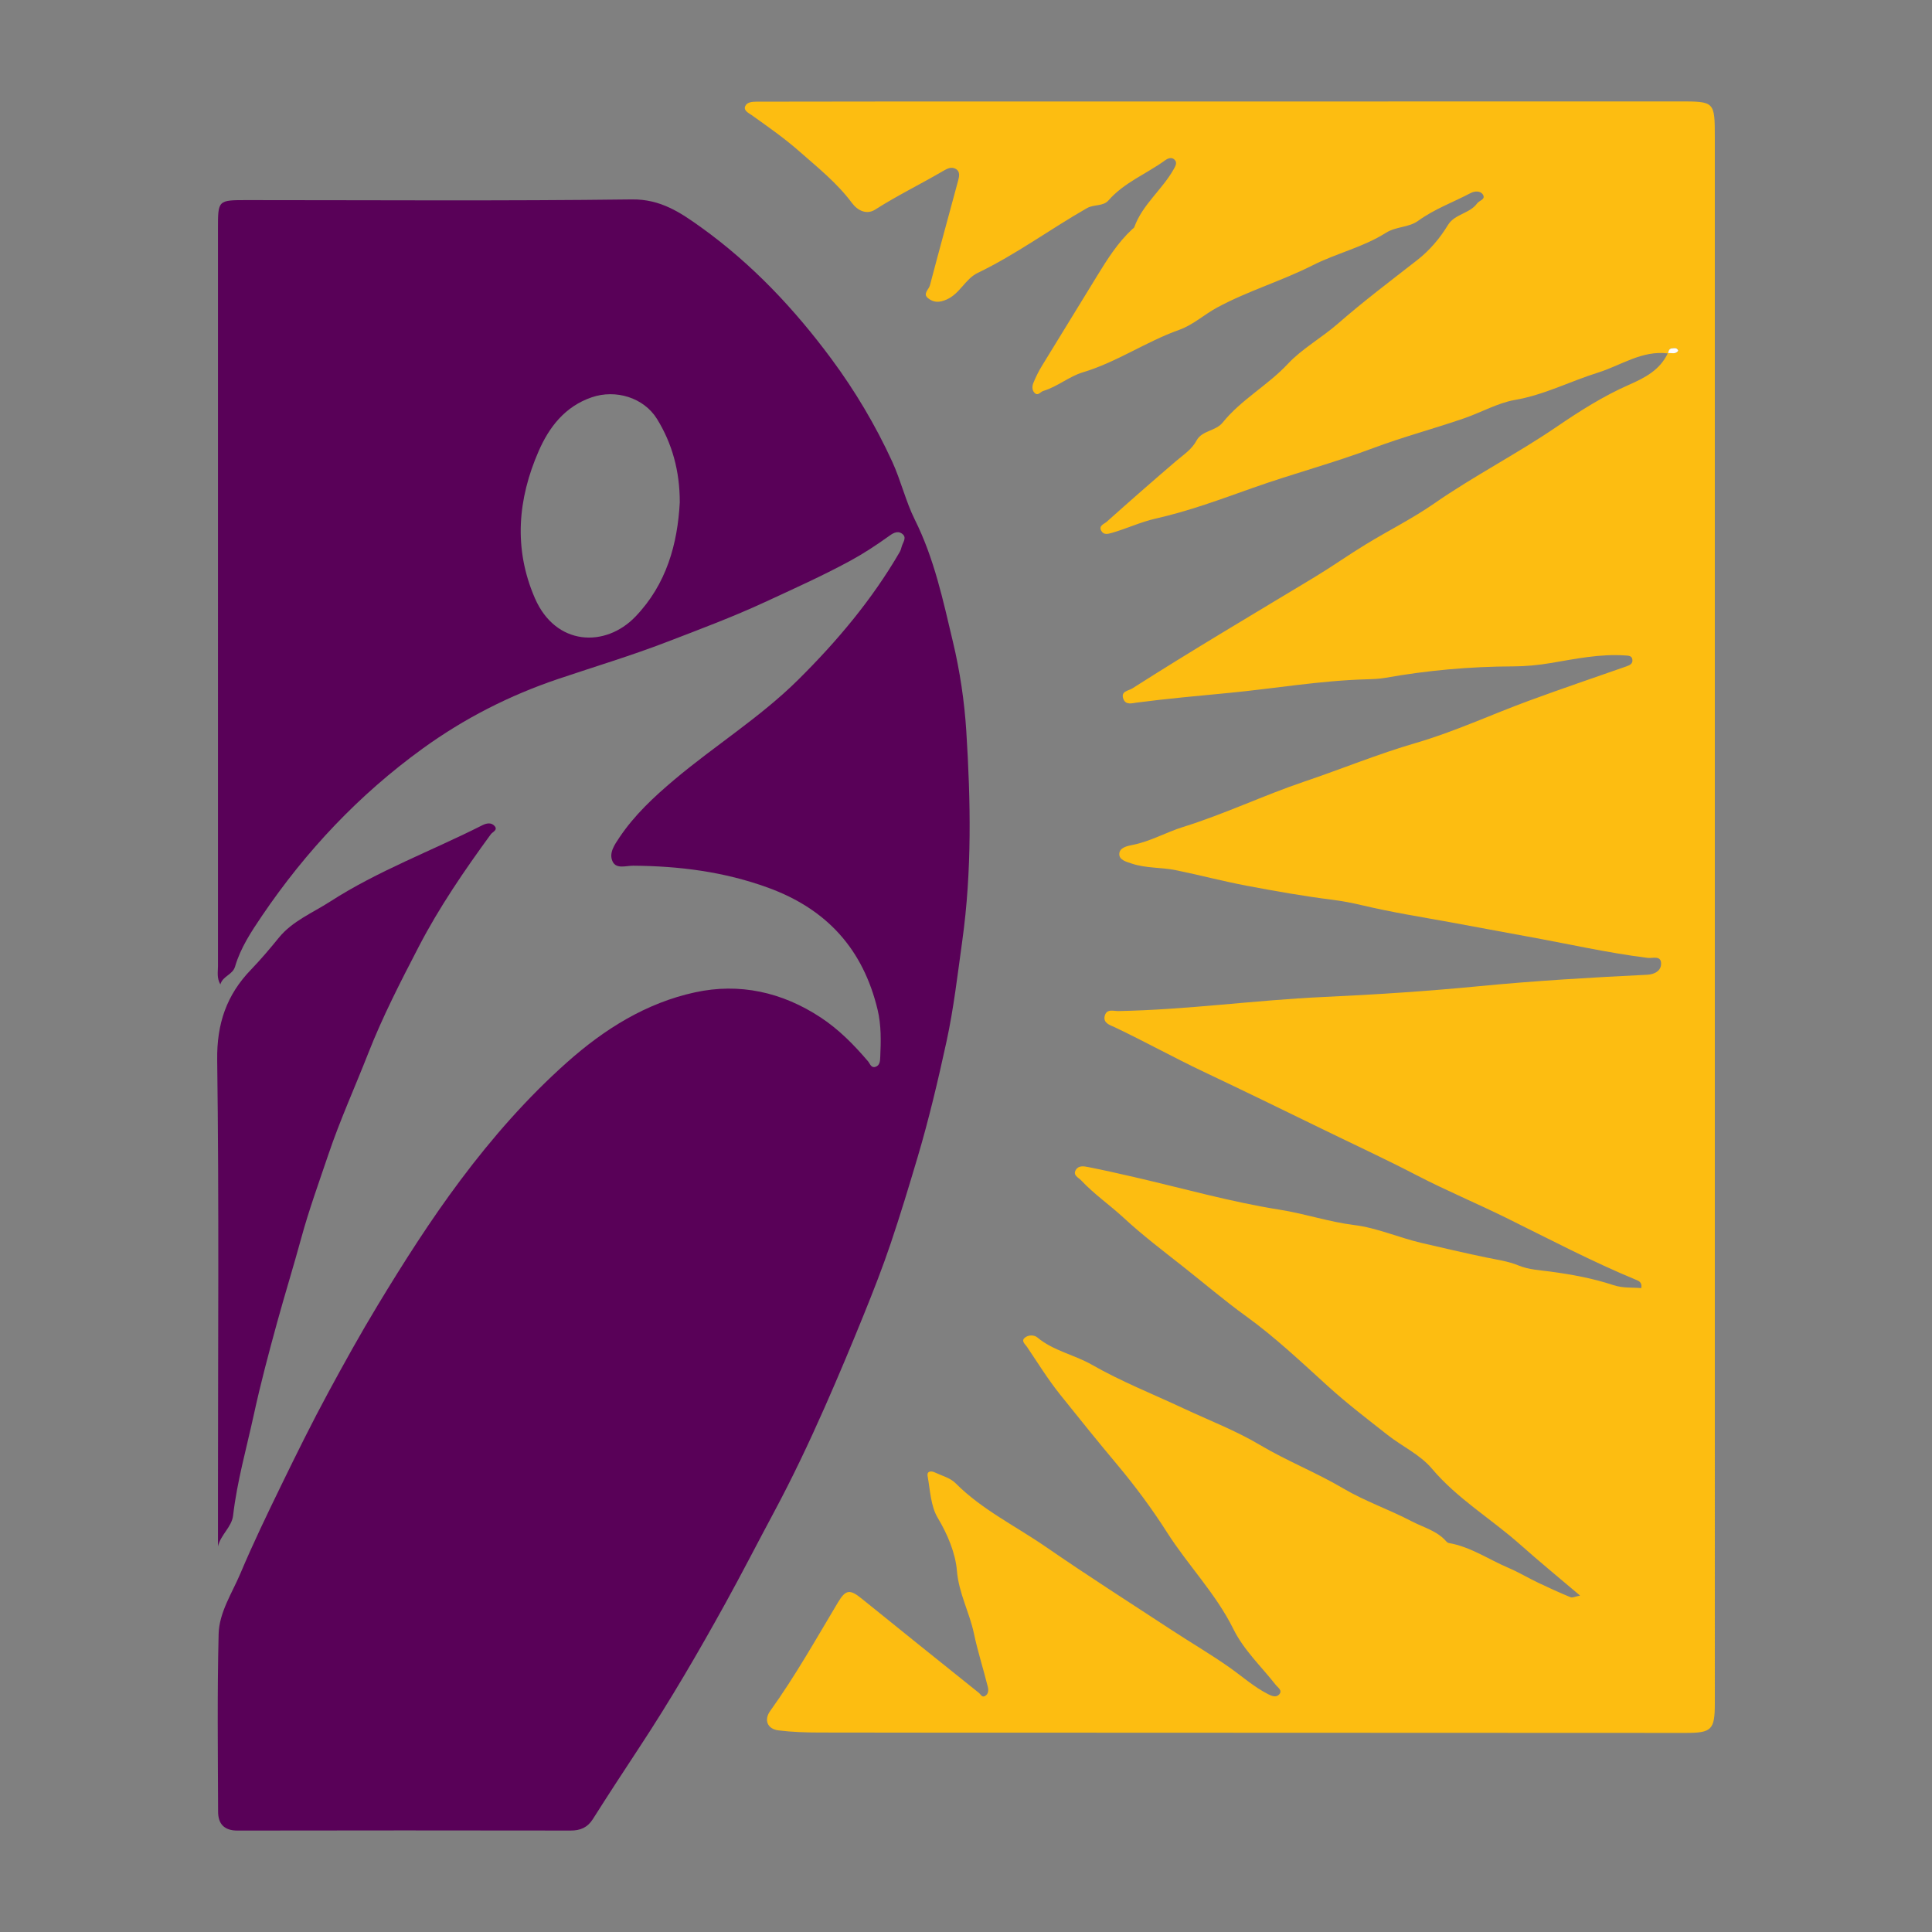
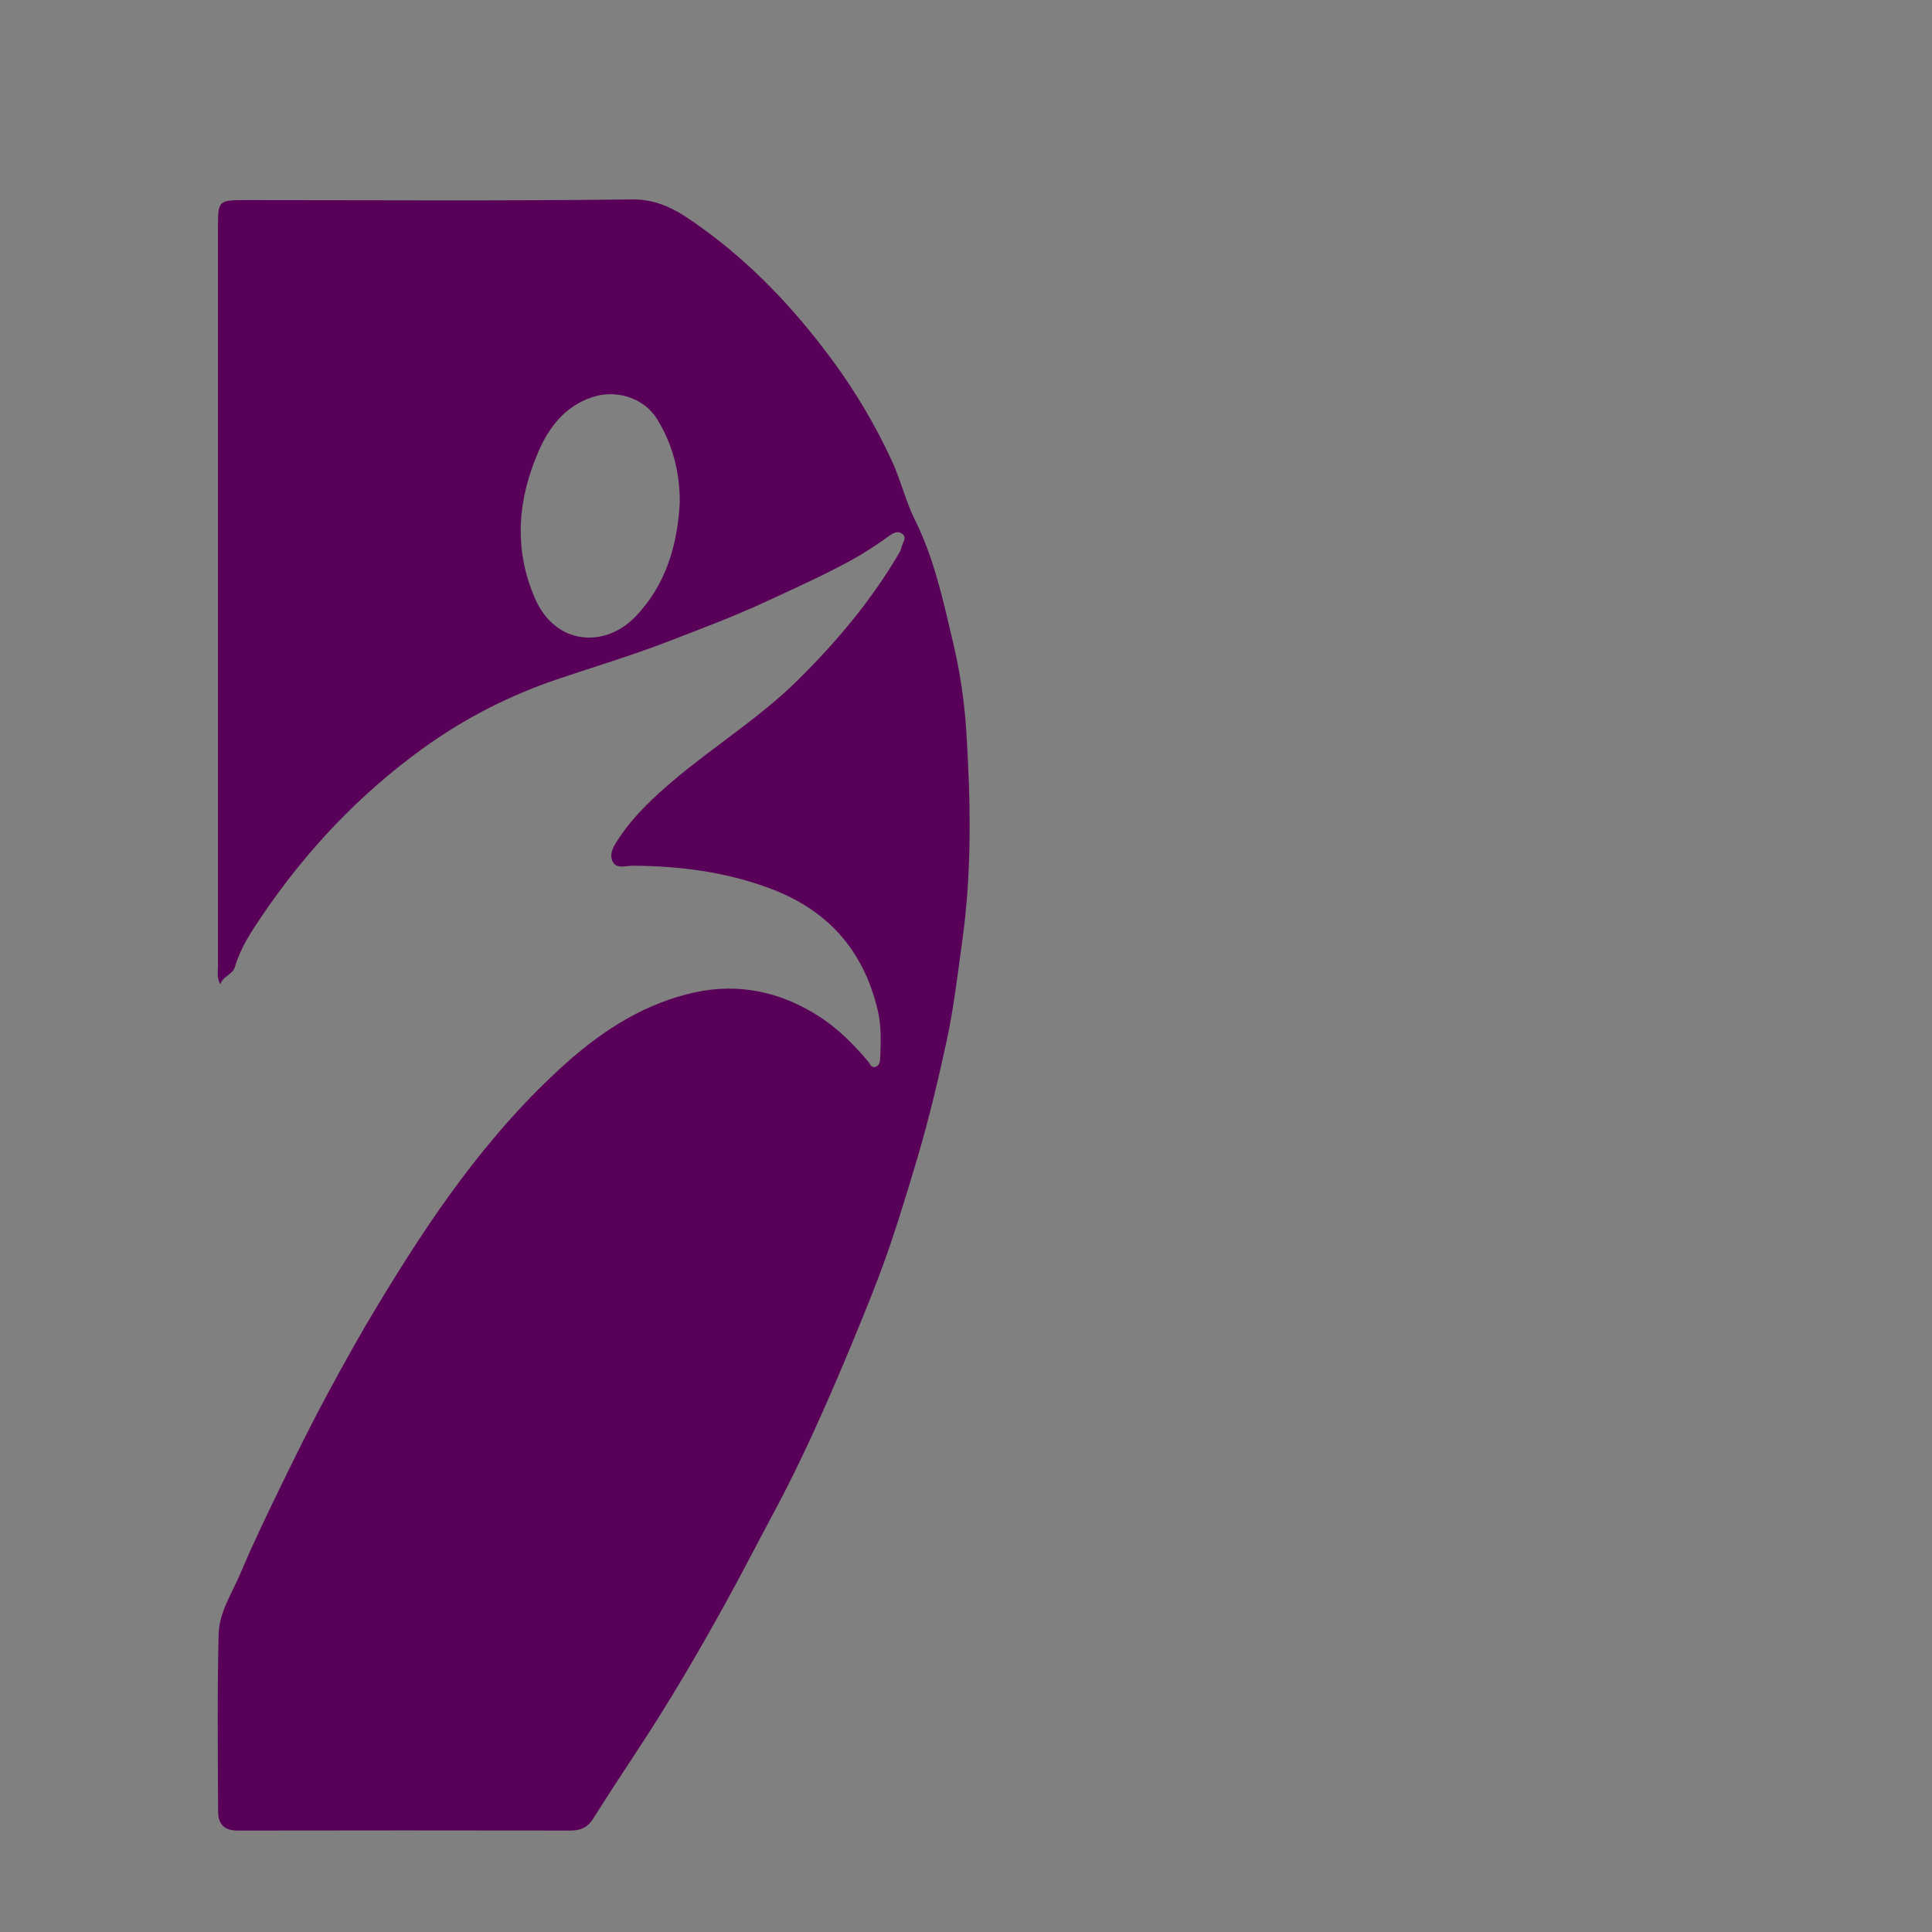
<svg xmlns="http://www.w3.org/2000/svg" version="1.1" id="Layer_1" x="0px" y="0px" width="200px" height="200px" viewBox="0 0 200 200" enable-background="new 0 0 200 200" xml:space="preserve">
  <rect x="0" y="0" width="200" height="200" fill="#808080" stroke="none" />
  <g>
-     <path fill="#FDBD11" d="M172.68,36.589c-2.699-0.35-4.857,1.234-7.255,1.983c-2.883,0.9-5.563,2.308-8.628,2.835   c-1.705,0.293-3.454,1.279-5.202,1.885c-3.139,1.088-6.364,1.937-9.471,3.104c-4.086,1.534-8.304,2.646-12.416,4.104   c-3.31,1.174-6.626,2.408-10.095,3.188c-1.499,0.337-2.991,1.038-4.521,1.477c-0.422,0.121-0.841,0.224-1.086-0.213   c-0.303-0.542,0.301-0.708,0.552-0.932c2.379-2.125,4.776-4.23,7.201-6.302c0.764-0.653,1.603-1.177,2.111-2.12   c0.559-1.038,1.984-0.966,2.7-1.855c1.922-2.385,4.664-3.842,6.766-6.093c1.443-1.545,3.502-2.692,5.168-4.15   c2.646-2.315,5.448-4.421,8.213-6.582c1.273-0.995,2.326-2.227,3.176-3.627c0.695-1.145,2.257-1.174,3.022-2.241   c0.215-0.299,0.904-0.401,0.597-0.903c-0.267-0.436-0.892-0.362-1.265-0.165c-1.813,0.956-3.758,1.655-5.438,2.875   c-0.98,0.712-2.282,0.571-3.352,1.25c-2.343,1.487-5.1,2.105-7.579,3.36c-3.22,1.631-6.72,2.653-9.911,4.385   c-1.334,0.724-2.446,1.777-3.922,2.303c-3.423,1.219-6.44,3.341-9.975,4.396c-1.372,0.41-2.607,1.478-4.07,1.919   c-0.307,0.092-0.552,0.574-0.917,0.185c-0.265-0.283-0.239-0.697-0.107-1.019c0.247-0.605,0.538-1.2,0.88-1.756   c1.912-3.116,3.82-6.236,5.733-9.349c1.031-1.678,2.124-3.423,3.619-4.804c0.073-0.067,0.181-0.123,0.211-0.207   c0.848-2.358,2.906-3.893,4.092-6.023c0.19-0.341,0.37-0.666,0.084-0.958c-0.286-0.293-0.665-0.172-0.974,0.051   c-1.939,1.407-4.24,2.296-5.868,4.152c-0.568,0.647-1.498,0.387-2.238,0.809c-3.803,2.172-7.339,4.793-11.298,6.698   c-1.3,0.625-1.825,2.132-3.208,2.751c-0.796,0.357-1.382,0.319-1.951-0.141c-0.555-0.449,0.095-0.893,0.207-1.317   c0.947-3.612,1.946-7.211,2.913-10.818c0.117-0.436,0.252-0.961-0.247-1.243c-0.435-0.246-0.856-0.04-1.282,0.209   c-2.33,1.364-4.76,2.546-7.043,4.003c-0.89,0.568-1.824,0.111-2.413-0.683c-1.541-2.073-3.54-3.666-5.454-5.349   c-1.552-1.365-3.244-2.546-4.925-3.744c-0.279-0.199-0.843-0.452-0.684-0.89c0.163-0.449,0.711-0.503,1.18-0.503   c4.168-0.006,8.336-0.014,12.503-0.015c9.239-0.002,18.477,0,27.716-0.001c18.426-0.002,36.852-0.003,55.278-0.009   c3.704-0.001,3.71-0.009,3.71,3.772c0.002,54.013,0.001,108.025,0.001,162.038c0,2.776-0.316,3.084-3.052,3.082   c-21.309-0.01-42.617-0.017-63.926-0.024c-8.573-0.003-17.146,0.005-25.719-0.016c-1.416-0.003-2.841-0.049-4.244-0.224   c-1.135-0.142-1.516-1.076-0.85-2.004c2.584-3.598,4.752-7.453,7.021-11.246c0.808-1.351,1.241-1.37,2.468-0.376   c4.032,3.264,8.081,6.507,12.128,9.752c0.18,0.145,0.302,0.489,0.615,0.322c0.384-0.203,0.378-0.636,0.3-0.948   c-0.46-1.852-1.049-3.676-1.442-5.541c-0.462-2.188-1.563-4.138-1.758-6.492c-0.148-1.781-0.944-3.728-1.984-5.464   c-0.732-1.221-0.784-2.867-1.051-4.339c-0.09-0.498,0.36-0.55,0.741-0.369c0.73,0.347,1.603,0.567,2.144,1.111   c2.743,2.756,6.229,4.439,9.371,6.609c4.273,2.951,8.654,5.747,12.999,8.594c1.978,1.296,4.024,2.493,5.958,3.851   c1.336,0.938,2.557,2.037,4.026,2.788c0.392,0.2,0.83,0.369,1.136,0.055c0.414-0.427-0.116-0.732-0.339-1.016   c-1.495-1.903-3.305-3.598-4.384-5.78c-1.813-3.666-4.684-6.579-6.858-9.992c-1.556-2.444-3.325-4.826-5.172-7.03   c-2.003-2.389-3.965-4.819-5.911-7.256c-1.249-1.565-2.311-3.28-3.432-4.945c-0.175-0.259-0.616-0.577-0.233-0.916   c0.368-0.326,0.985-0.318,1.304-0.051c1.665,1.397,3.82,1.783,5.667,2.839c3.037,1.736,6.323,3.036,9.502,4.525   c2.638,1.236,5.386,2.287,7.878,3.768c2.806,1.667,5.838,2.855,8.645,4.512c2.238,1.321,4.746,2.178,7.056,3.389   c1.224,0.642,2.648,0.984,3.606,2.099c0.063,0.073,0.165,0.142,0.258,0.158c2.247,0.387,4.111,1.699,6.158,2.566   c1.054,0.446,2.042,1.046,3.077,1.54c1.109,0.53,2.231,1.034,3.366,1.507c0.184,0.077,0.461-0.072,0.984-0.172   c-2.193-1.863-4.229-3.529-6.193-5.276c-3.004-2.671-6.508-4.74-9.147-7.866c-1.232-1.459-3.076-2.299-4.568-3.472   c-2.087-1.64-4.212-3.263-6.191-5.058c-2.755-2.501-5.476-5.08-8.482-7.25c-2.244-1.62-4.36-3.434-6.512-5.13   c-2.057-1.621-4.198-3.245-6.15-5.051c-1.437-1.329-3.067-2.449-4.412-3.885c-0.276-0.295-0.902-0.522-0.534-1.101   c0.295-0.465,0.844-0.355,1.268-0.272c1.592,0.311,3.174,0.671,4.755,1.035c5.024,1.157,10.005,2.579,15.084,3.381   c2.597,0.41,5.072,1.261,7.69,1.584c2.378,0.293,4.656,1.317,7.014,1.863c2.209,0.512,4.42,1.031,6.637,1.492   c1.134,0.236,2.279,0.383,3.357,0.828c1.063,0.439,2.184,0.484,3.309,0.636c2.194,0.295,4.406,0.699,6.499,1.394   c1.044,0.346,1.943,0.23,2.9,0.317c0.12-0.542-0.205-0.724-0.445-0.823c-4.626-1.909-9.05-4.24-13.53-6.451   c-3.054-1.507-6.207-2.82-9.22-4.385c-3.259-1.693-6.588-3.229-9.883-4.838c-4.056-1.98-8.116-3.955-12.195-5.888   c-3.112-1.475-6.14-3.156-9.263-4.637c-0.393-0.187-1.188-0.393-1.001-1.149c0.195-0.786,0.921-0.5,1.421-0.509   c7.089-0.13,14.117-1.13,21.202-1.456c5.372-0.247,10.773-0.597,16.136-1.118c5.788-0.562,11.58-0.901,17.381-1.183   c0.747-0.036,1.408-0.37,1.455-1.068c0.065-0.989-0.875-0.613-1.388-0.678c-4.225-0.532-8.371-1.481-12.554-2.235   c-2.631-0.474-5.259-0.981-7.89-1.458c-3.029-0.549-6.07-1.032-9.071-1.745c-1.031-0.245-2.098-0.451-3.14-0.581   c-2.957-0.371-5.885-0.893-8.808-1.442c-2.481-0.467-4.926-1.12-7.401-1.622c-1.493-0.303-3.049-0.185-4.529-0.676   c-0.609-0.202-1.34-0.384-1.303-1.025c0.035-0.614,0.75-0.792,1.396-0.917c1.821-0.354,3.445-1.305,5.204-1.852   c4.277-1.329,8.33-3.272,12.554-4.7c3.852-1.301,7.615-2.854,11.536-3.995c3.98-1.158,7.781-2.925,11.684-4.362   c3.354-1.235,6.74-2.383,10.113-3.565c0.357-0.125,0.697-0.273,0.625-0.726c-0.063-0.391-0.415-0.385-0.72-0.407   c-2.618-0.185-5.188,0.355-7.728,0.784c-1.315,0.222-2.614,0.343-3.91,0.347c-4.443,0.015-8.842,0.408-13.213,1.184   c-0.65,0.115-1.32,0.135-1.982,0.154c-4.776,0.135-9.491,0.956-14.236,1.41c-3.172,0.303-6.37,0.589-9.543,1.003   c-0.453,0.059-1.103,0.271-1.35-0.364c-0.322-0.83,0.511-0.846,0.929-1.113c6.205-3.959,12.541-7.702,18.842-11.504   c1.786-1.078,3.518-2.305,5.313-3.4c2.349-1.434,4.831-2.668,7.085-4.234c4.114-2.858,8.579-5.139,12.714-7.964   c2.358-1.611,4.812-3.161,7.413-4.306c1.745-0.768,3.224-1.544,4.062-3.287c0.359-0.073,0.801,0.166,1.072-0.263   c-0.131-0.343-0.4-0.256-0.631-0.242C172.772,36.08,172.722,36.336,172.68,36.589z" />
    <path fill="#590158" d="M22.812,101.909c-0.392-0.682-0.246-1.308-0.247-1.905c-0.006-25.446-0.003-50.892-0.001-76.337   c0-2.953-0.001-2.952,2.999-2.952c13.285,0.001,26.571,0.096,39.854-0.072c2.971-0.038,5.031,1.364,7.16,2.892   c5.261,3.776,9.663,8.449,13.495,13.626c2.444,3.303,4.554,6.853,6.279,10.603c0.903,1.963,1.427,4.182,2.339,6.007   c2.035,4.075,2.937,8.391,3.962,12.694c0.718,3.014,1.183,6.127,1.378,9.219c0.457,7.239,0.592,14.479-0.416,21.711   c-0.486,3.485-0.885,6.988-1.632,10.421c-0.875,4.024-1.822,8.035-2.997,11.993c-0.883,2.975-1.782,5.943-2.772,8.881   c-0.842,2.499-1.806,4.959-2.797,7.404c-1.296,3.199-2.63,6.384-4.025,9.541c-1.64,3.712-3.377,7.381-5.298,10.96   c-1.677,3.126-3.293,6.287-5.008,9.392c-2.8,5.067-5.715,10.068-8.902,14.905c-1.62,2.46-3.231,4.926-4.807,7.414   c-0.556,0.878-1.292,1.194-2.304,1.192c-11.497-0.017-22.993-0.02-34.49,0.002c-1.382,0.003-2.001-0.698-2.005-1.95   c-0.022-6.131-0.097-12.265,0.054-18.393c0.056-2.25,1.394-4.235,2.26-6.287c1.3-3.082,2.755-6.101,4.22-9.11   c1.576-3.238,3.172-6.471,4.885-9.637c1.642-3.033,3.315-6.05,5.104-9.007c2.686-4.44,5.466-8.809,8.575-12.959   c3.296-4.399,6.905-8.522,11.026-12.188c3.868-3.441,8.188-6.144,13.248-7.243c4.599-0.998,9.002-0.031,12.995,2.594   c1.894,1.245,3.448,2.831,4.904,4.535c0.221,0.259,0.321,0.727,0.776,0.584c0.468-0.147,0.48-0.615,0.498-1.02   c0.075-1.637,0.11-3.29-0.272-4.885c-1.497-6.253-5.234-10.42-11.358-12.647c-4.546-1.653-9.178-2.235-13.946-2.27   c-0.733-0.005-1.738,0.372-2.123-0.419c-0.426-0.877,0.187-1.741,0.707-2.517c1.549-2.311,3.564-4.185,5.666-5.958   c4.196-3.54,8.892-6.454,12.819-10.343c4.03-3.992,7.648-8.292,10.505-13.206c0.101-0.174,0.169-0.373,0.217-0.569   c0.111-0.46,0.611-0.974,0.016-1.376c-0.503-0.34-0.999,0.028-1.404,0.32c-1.28,0.919-2.591,1.777-3.98,2.53   c-2.861,1.55-5.824,2.877-8.774,4.244c-3.324,1.54-6.747,2.817-10.153,4.128c-3.695,1.423-7.498,2.564-11.253,3.831   c-5.04,1.7-9.719,4.083-14.037,7.21c-6.594,4.775-12.085,10.605-16.635,17.319c-1.102,1.627-2.218,3.312-2.782,5.241   C24.08,100.927,23.066,101.016,22.812,101.909z M70.37,52.006c0.007-3.241-0.795-6.104-2.347-8.621   c-1.386-2.248-4.296-3.095-6.752-2.261c-2.822,0.958-4.447,3.142-5.508,5.571c-2.162,4.949-2.621,10.088-0.394,15.224   c2.15,4.959,7.293,5.152,10.402,1.922C69.01,60.476,70.14,56.284,70.37,52.006z" />
-     <path fill="#590158" d="M22.564,160.081c0-1.876,0-3.752,0-5.628c0-14.912,0.117-29.826-0.08-44.736   c-0.05-3.751,0.976-6.724,3.494-9.335c1.021-1.059,1.967-2.18,2.898-3.323c1.395-1.712,3.479-2.554,5.28-3.716   c4.961-3.201,10.525-5.257,15.777-7.914c0.44-0.223,0.939-0.309,1.274,0.088c0.35,0.414-0.22,0.603-0.397,0.845   c-2.729,3.738-5.346,7.558-7.476,11.666c-1.865,3.597-3.725,7.206-5.208,10.991c-1.369,3.496-2.928,6.926-4.127,10.478   c-0.972,2.879-2.015,5.739-2.818,8.684c-0.788,2.89-1.678,5.755-2.474,8.648c-0.877,3.189-1.727,6.377-2.43,9.611   c-0.755,3.472-1.734,6.897-2.146,10.439C23.992,158.08,22.851,158.862,22.564,160.081z" />
-     <path fill="#FEFDFD" d="M172.68,36.589c0.042-0.254,0.092-0.509,0.418-0.529c0.231-0.014,0.5-0.102,0.631,0.242   c-0.27,0.429-0.713,0.19-1.072,0.263C172.657,36.565,172.68,36.589,172.68,36.589z" />
  </g>
</svg>